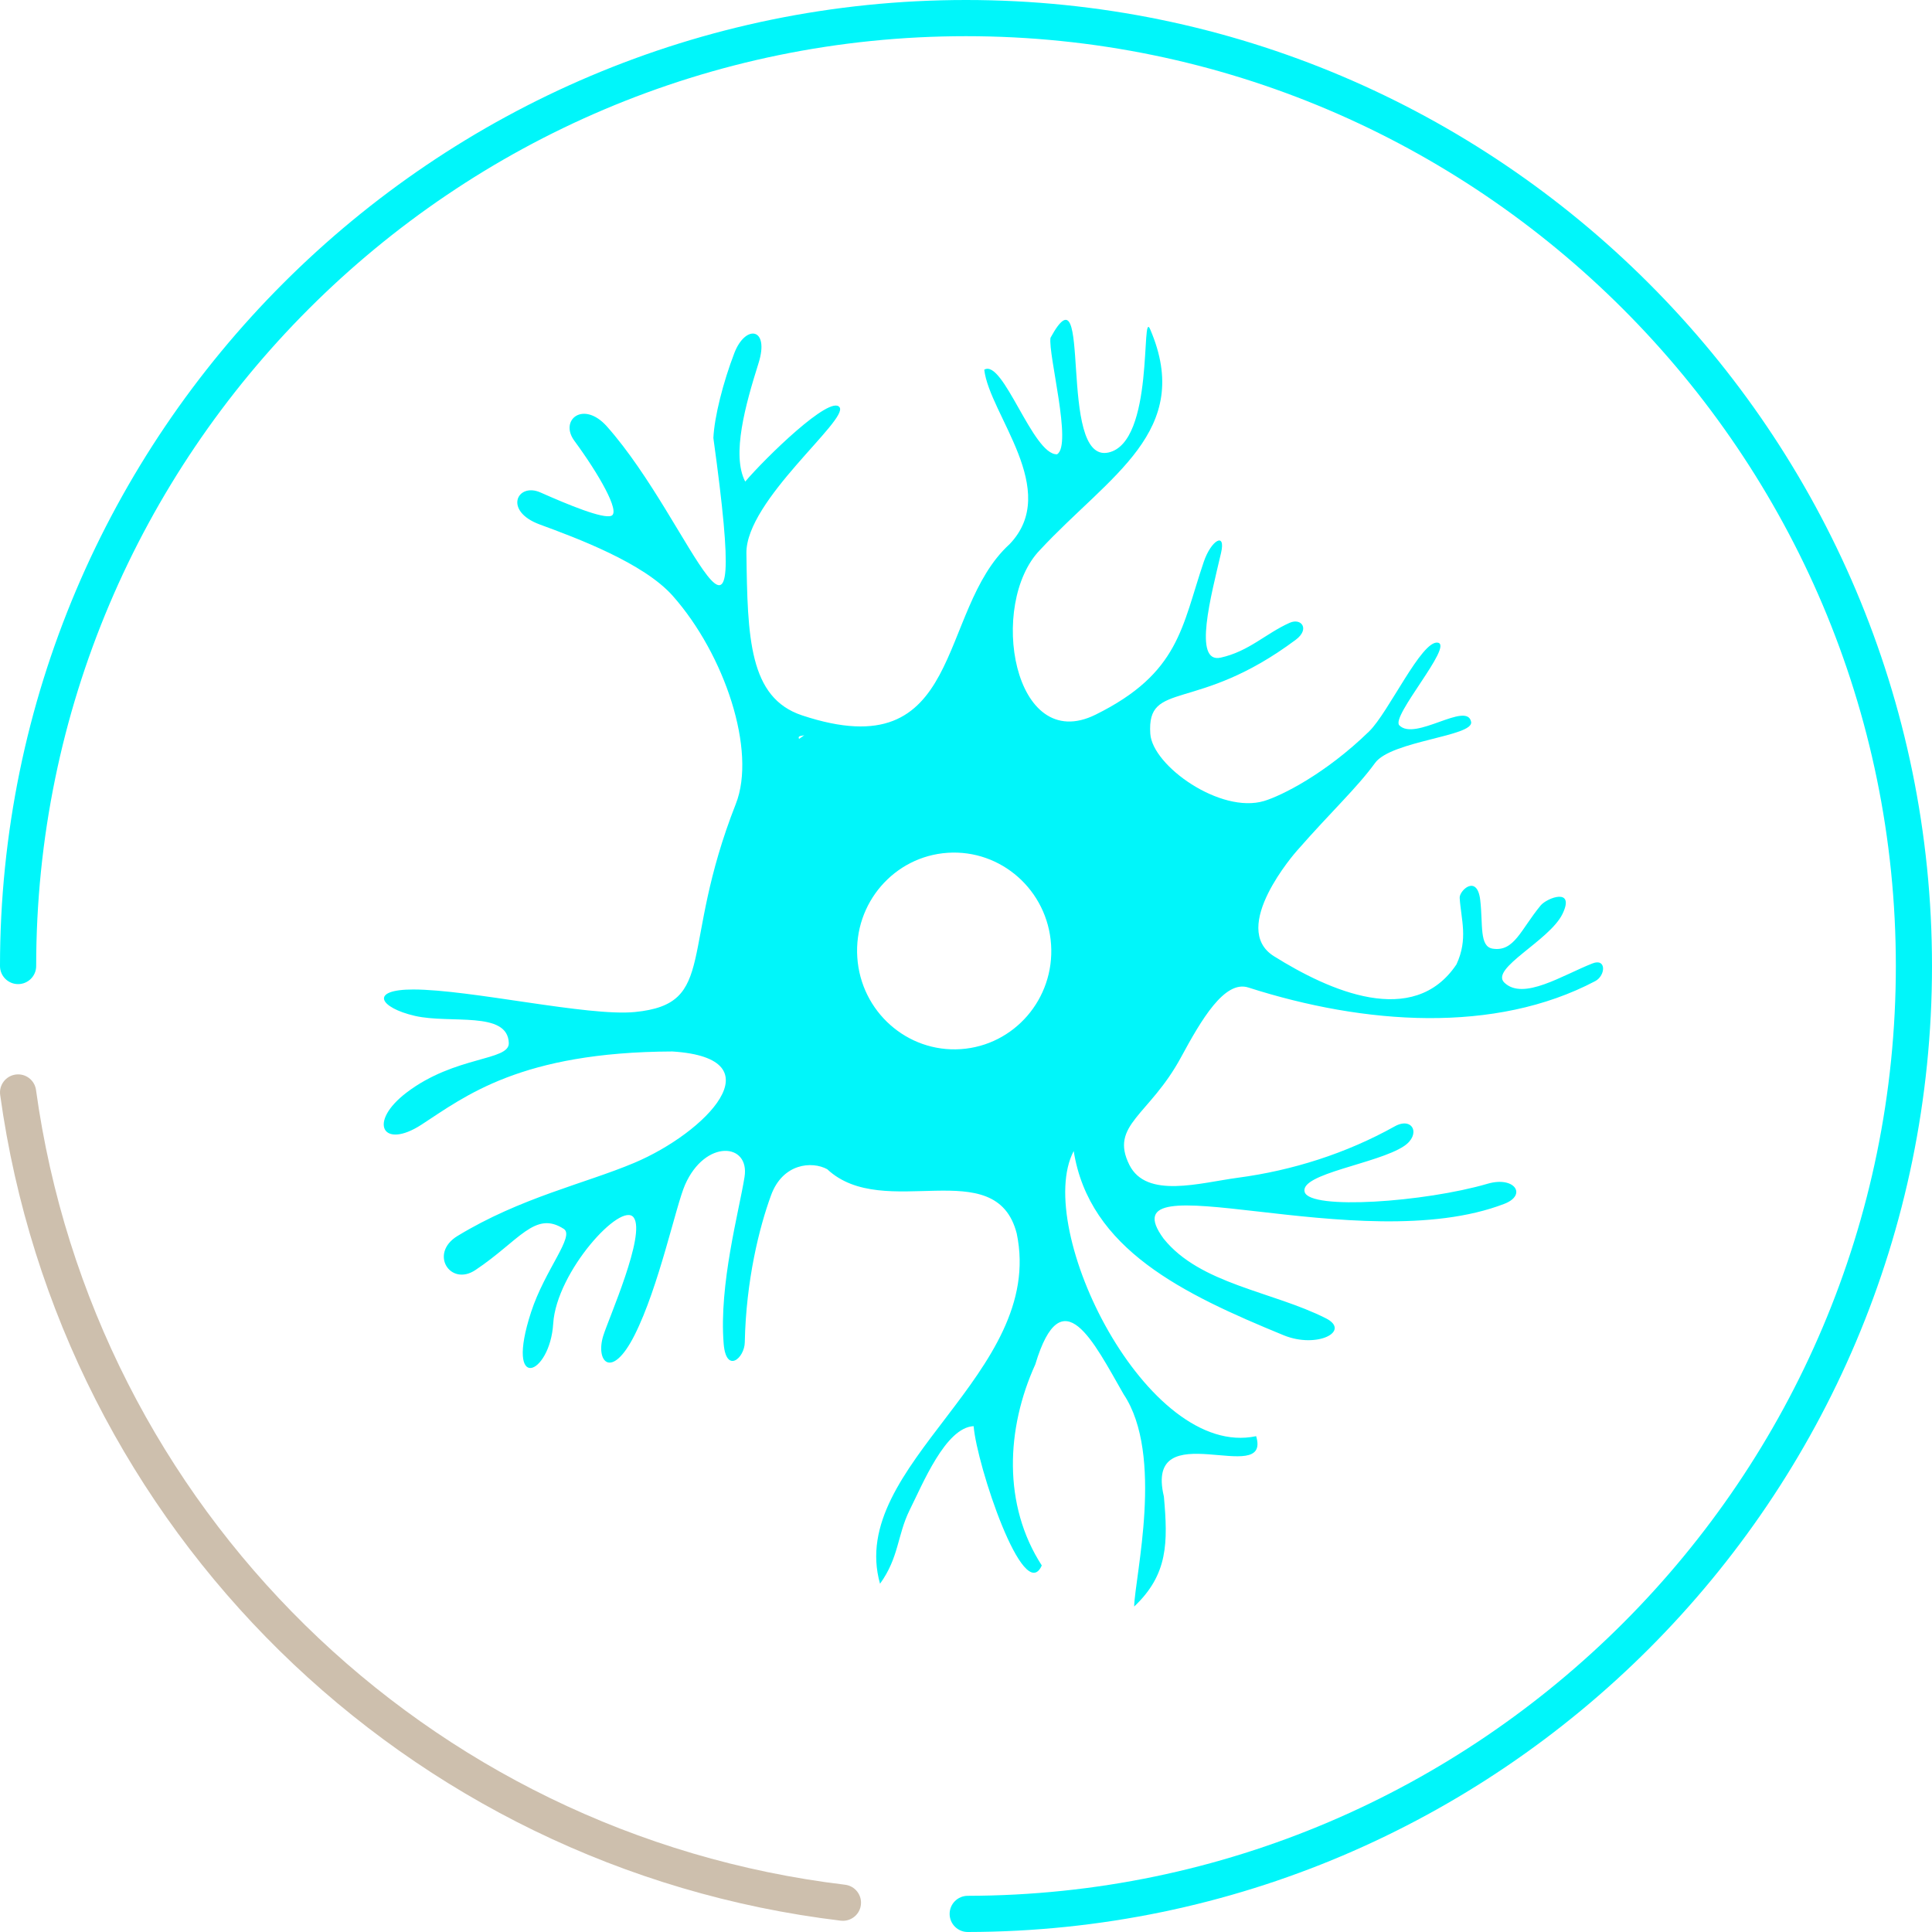
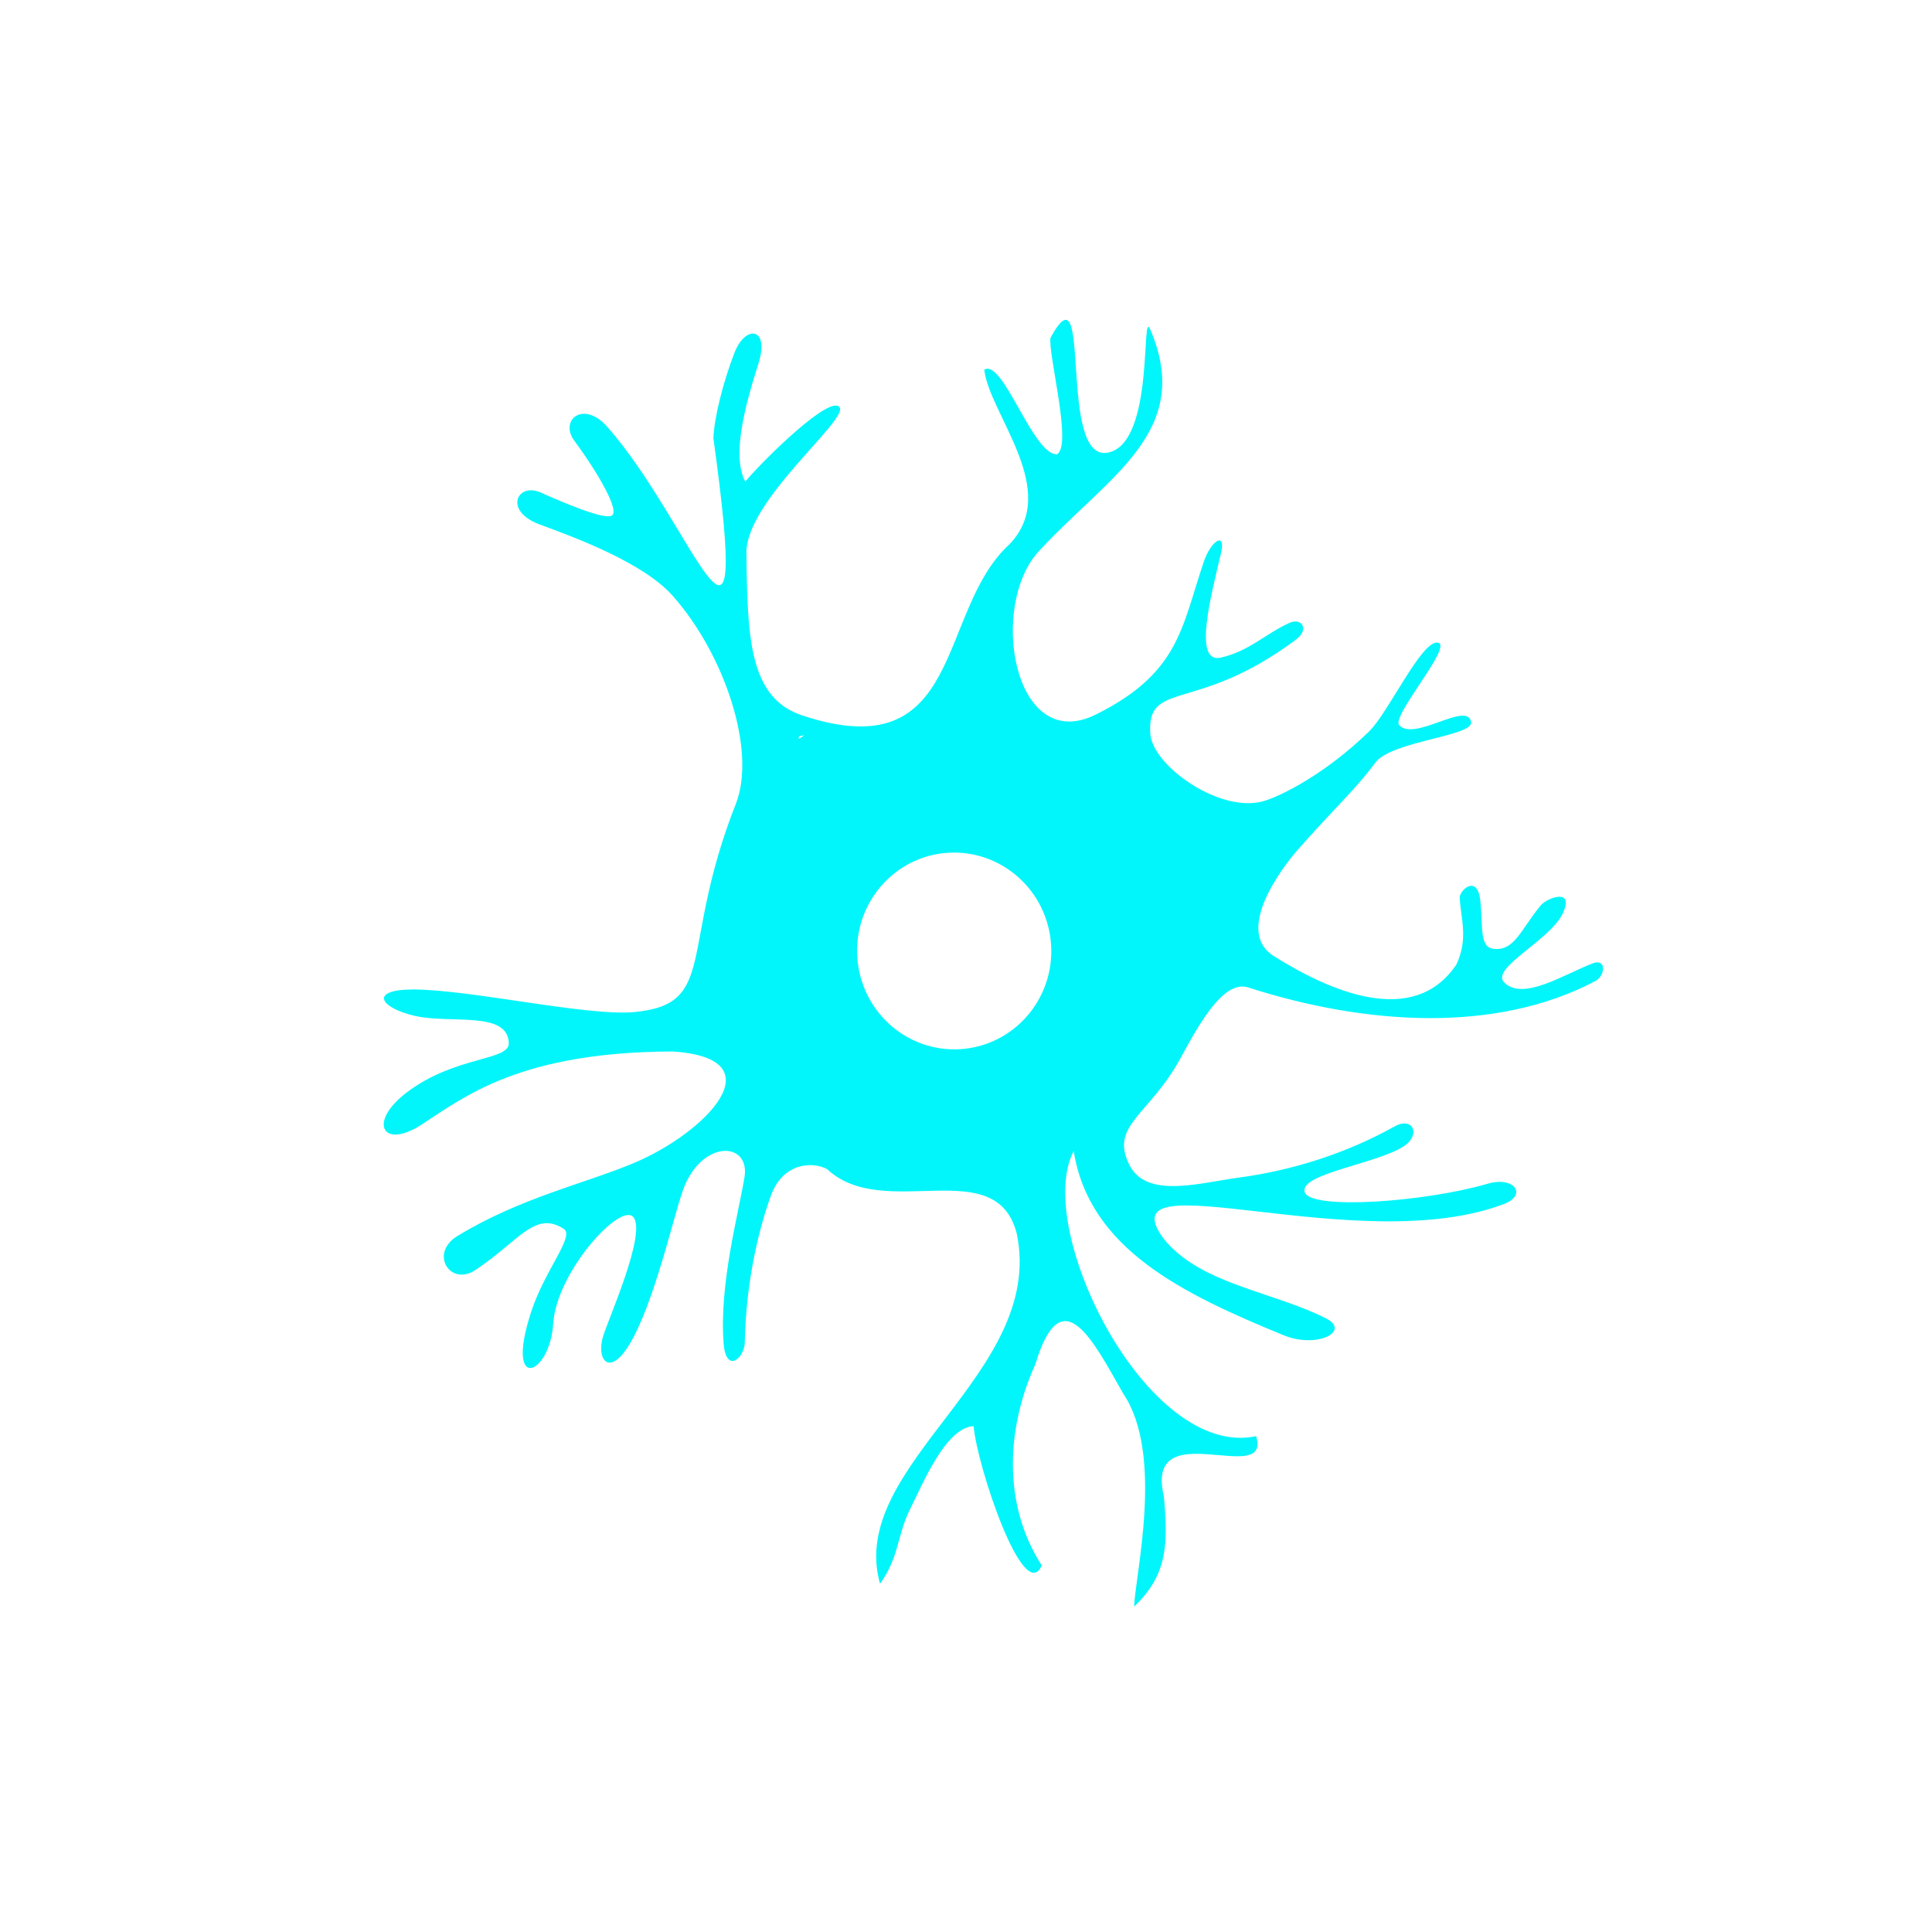
<svg xmlns="http://www.w3.org/2000/svg" width="140" height="140" viewBox="0 0 140 140" fill="none">
  <g id="Amyloid plaque icon">
-     <path id="Vector" d="M70.125 140C69.402 140 68.816 139.415 68.814 138.691C68.814 137.967 69.4 137.378 70.123 137.378C107.209 137.312 137.38 107.086 137.38 70.001C137.38 32.916 107.152 2.622 70 2.622C32.848 2.622 2.622 32.848 2.622 70.001C2.622 70.725 2.034 71.312 1.311 71.312C0.587 71.312 0 70.725 0 70.001C0 31.403 31.402 0 70 0C108.598 0 140 31.403 140 70.001C140 108.599 108.655 139.932 70.127 140H70.125Z" fill="#00F6FA" />
-     <path id="Vector_2" d="M61.083 139.188C61.032 139.188 60.978 139.184 60.925 139.179C29.403 135.397 4.356 110.794 0.013 79.345C-0.087 78.627 0.414 77.966 1.132 77.866C1.856 77.767 2.511 78.269 2.61 78.986C6.79 109.254 30.899 132.937 61.238 136.575C61.958 136.662 62.469 137.314 62.383 138.034C62.304 138.7 61.737 139.188 61.083 139.188Z" fill="#CDBFAD" />
    <path id="Vector_3" d="M115.398 69.813C113.231 70.66 110.383 72.529 109.011 71.205C107.947 70.177 112.283 68.167 113.223 66.228C114.162 64.289 112.106 65.052 111.64 65.615C110.193 67.368 109.729 68.981 108.173 68.745C107.181 68.596 107.472 67.013 107.264 65.227C107.041 63.312 105.741 64.534 105.774 65.063C105.874 66.648 106.402 68.029 105.54 69.885C102.42 74.541 96.305 71.787 92.316 69.292C89.047 67.248 93.891 61.749 93.972 61.657C96.489 58.782 98.314 57.114 99.643 55.286C100.812 53.677 106.805 53.362 106.603 52.311C106.308 50.783 102.539 53.74 101.398 52.558C100.774 51.911 105.34 46.778 104.193 46.57C103.018 46.358 100.63 51.619 99.212 52.999C96.023 56.104 92.838 57.669 91.607 58.041C88.445 58.994 83.509 55.498 83.355 53.171C83.093 49.223 86.695 51.742 93.901 46.355C94.93 45.585 94.304 44.749 93.45 45.132C91.708 45.913 90.506 47.2 88.455 47.655C86.426 48.104 87.766 43.144 88.482 40.065C88.845 38.506 87.764 39.141 87.23 40.71C85.63 45.416 85.479 48.774 79.392 51.786C73.416 54.745 71.577 43.737 75.37 39.844C80.403 34.428 86.52 31.257 83.347 23.865C82.66 22.267 83.695 32.062 80.315 32.793C76.57 33.601 79.219 18.798 76.123 24.478C75.937 25.666 77.723 32.273 76.596 32.92C74.841 32.979 72.687 25.964 71.323 26.791C71.695 30.027 76.9 35.529 73.158 39.432C67.834 44.276 69.94 55.763 58.12 51.838C54.27 50.56 54.169 46.2 54.088 40.084C54.038 36.269 61.51 30.425 60.836 29.508C60.16 28.589 55.458 33.185 54.001 34.897C52.992 32.969 54.027 29.298 54.966 26.317C55.784 23.721 54.02 23.488 53.215 25.579C52.401 27.698 51.766 30.197 51.694 31.738C54.543 52.381 50.233 37.944 43.984 30.907C42.277 28.985 40.508 30.432 41.622 31.944C43.385 34.339 44.972 37.103 44.302 37.375C43.702 37.62 41.196 36.587 39.162 35.685C37.486 34.943 36.446 37.026 39.121 38.009C41.797 38.992 46.637 40.794 48.747 43.175C52.517 47.426 54.834 54.404 53.322 58.249C49.183 68.773 52.05 72.744 46.004 73.335C42.596 73.668 34.09 71.704 29.945 71.702C26.734 71.7 27.495 73.024 30.067 73.615C32.639 74.206 36.794 73.225 36.87 75.583C36.91 76.888 32.985 76.493 29.466 79.168C26.631 81.322 27.719 83.329 30.542 81.497C33.694 79.451 37.709 76.235 48.725 76.194C56.417 76.684 51.127 82.088 45.954 84.268C42.395 85.767 37.724 86.779 33.152 89.563C31.077 90.826 32.626 93.245 34.447 92.034C37.621 89.92 38.766 87.692 40.856 89.053C41.664 89.58 39.484 92.012 38.486 95.074C36.551 101.01 39.854 99.673 40.088 95.909C40.324 92.146 45.048 86.989 45.926 88.234C46.806 89.478 44.111 95.517 43.713 96.799C43.135 98.669 44.323 100.041 45.985 96.745C47.754 93.236 48.975 87.374 49.638 85.861C51.094 82.539 54.346 82.806 53.952 85.284C53.558 87.762 52.089 93.082 52.44 97.377C52.621 99.57 53.948 98.417 53.97 97.274C54.06 92.77 55.025 88.922 55.876 86.606C56.726 84.292 58.838 84.124 59.943 84.725C64.056 88.571 72.164 83.484 73.676 89.385C75.8 99.538 61.337 106.152 63.77 114.763C65.146 112.857 65.013 111.267 65.908 109.44C66.86 107.544 68.515 103.444 70.553 103.344C70.783 106.174 74.178 116.387 75.491 113.439C72.654 109.05 72.908 103.523 75.02 98.874C76.949 92.452 79.26 97.266 81.421 101.032C84.371 105.438 82.239 114.227 82.186 116.416C84.651 114.087 84.636 111.782 84.34 108.444C82.882 102.343 92.166 107.842 91.025 104.07C83.114 105.767 74.843 89.038 77.805 83.408C78.932 90.522 85.741 93.77 93.017 96.757C95.442 97.752 97.927 96.46 96.071 95.525C92.201 93.571 86.961 93.058 84.318 89.756C79.956 83.813 98.509 91.279 109.005 87.236C110.688 86.588 109.742 85.209 107.799 85.778C103.259 87.107 94.917 87.704 94.54 86.374C94.162 85.045 99.82 84.332 101.74 83.051C102.99 82.217 102.379 80.888 101.061 81.624C97.544 83.588 93.628 84.82 89.732 85.339C86.941 85.711 83.077 86.891 81.838 84.412C80.389 81.51 83.294 80.843 85.577 76.621C87.043 73.913 88.734 70.997 90.465 71.56C98.879 74.259 108.335 74.924 115.595 71.096C116.351 70.697 116.423 69.412 115.396 69.813H115.398ZM57.901 53.544C57.783 53.288 58.107 53.342 58.286 53.274C58.157 53.364 58.03 53.454 57.901 53.544ZM69.614 76.025C65.737 76.281 62.382 73.304 62.123 69.375C61.863 65.446 64.796 62.054 68.673 61.797C72.551 61.541 75.905 64.518 76.165 68.447C76.425 72.376 73.492 75.767 69.614 76.025Z" fill="#00F6FA" />
  </g>
</svg>